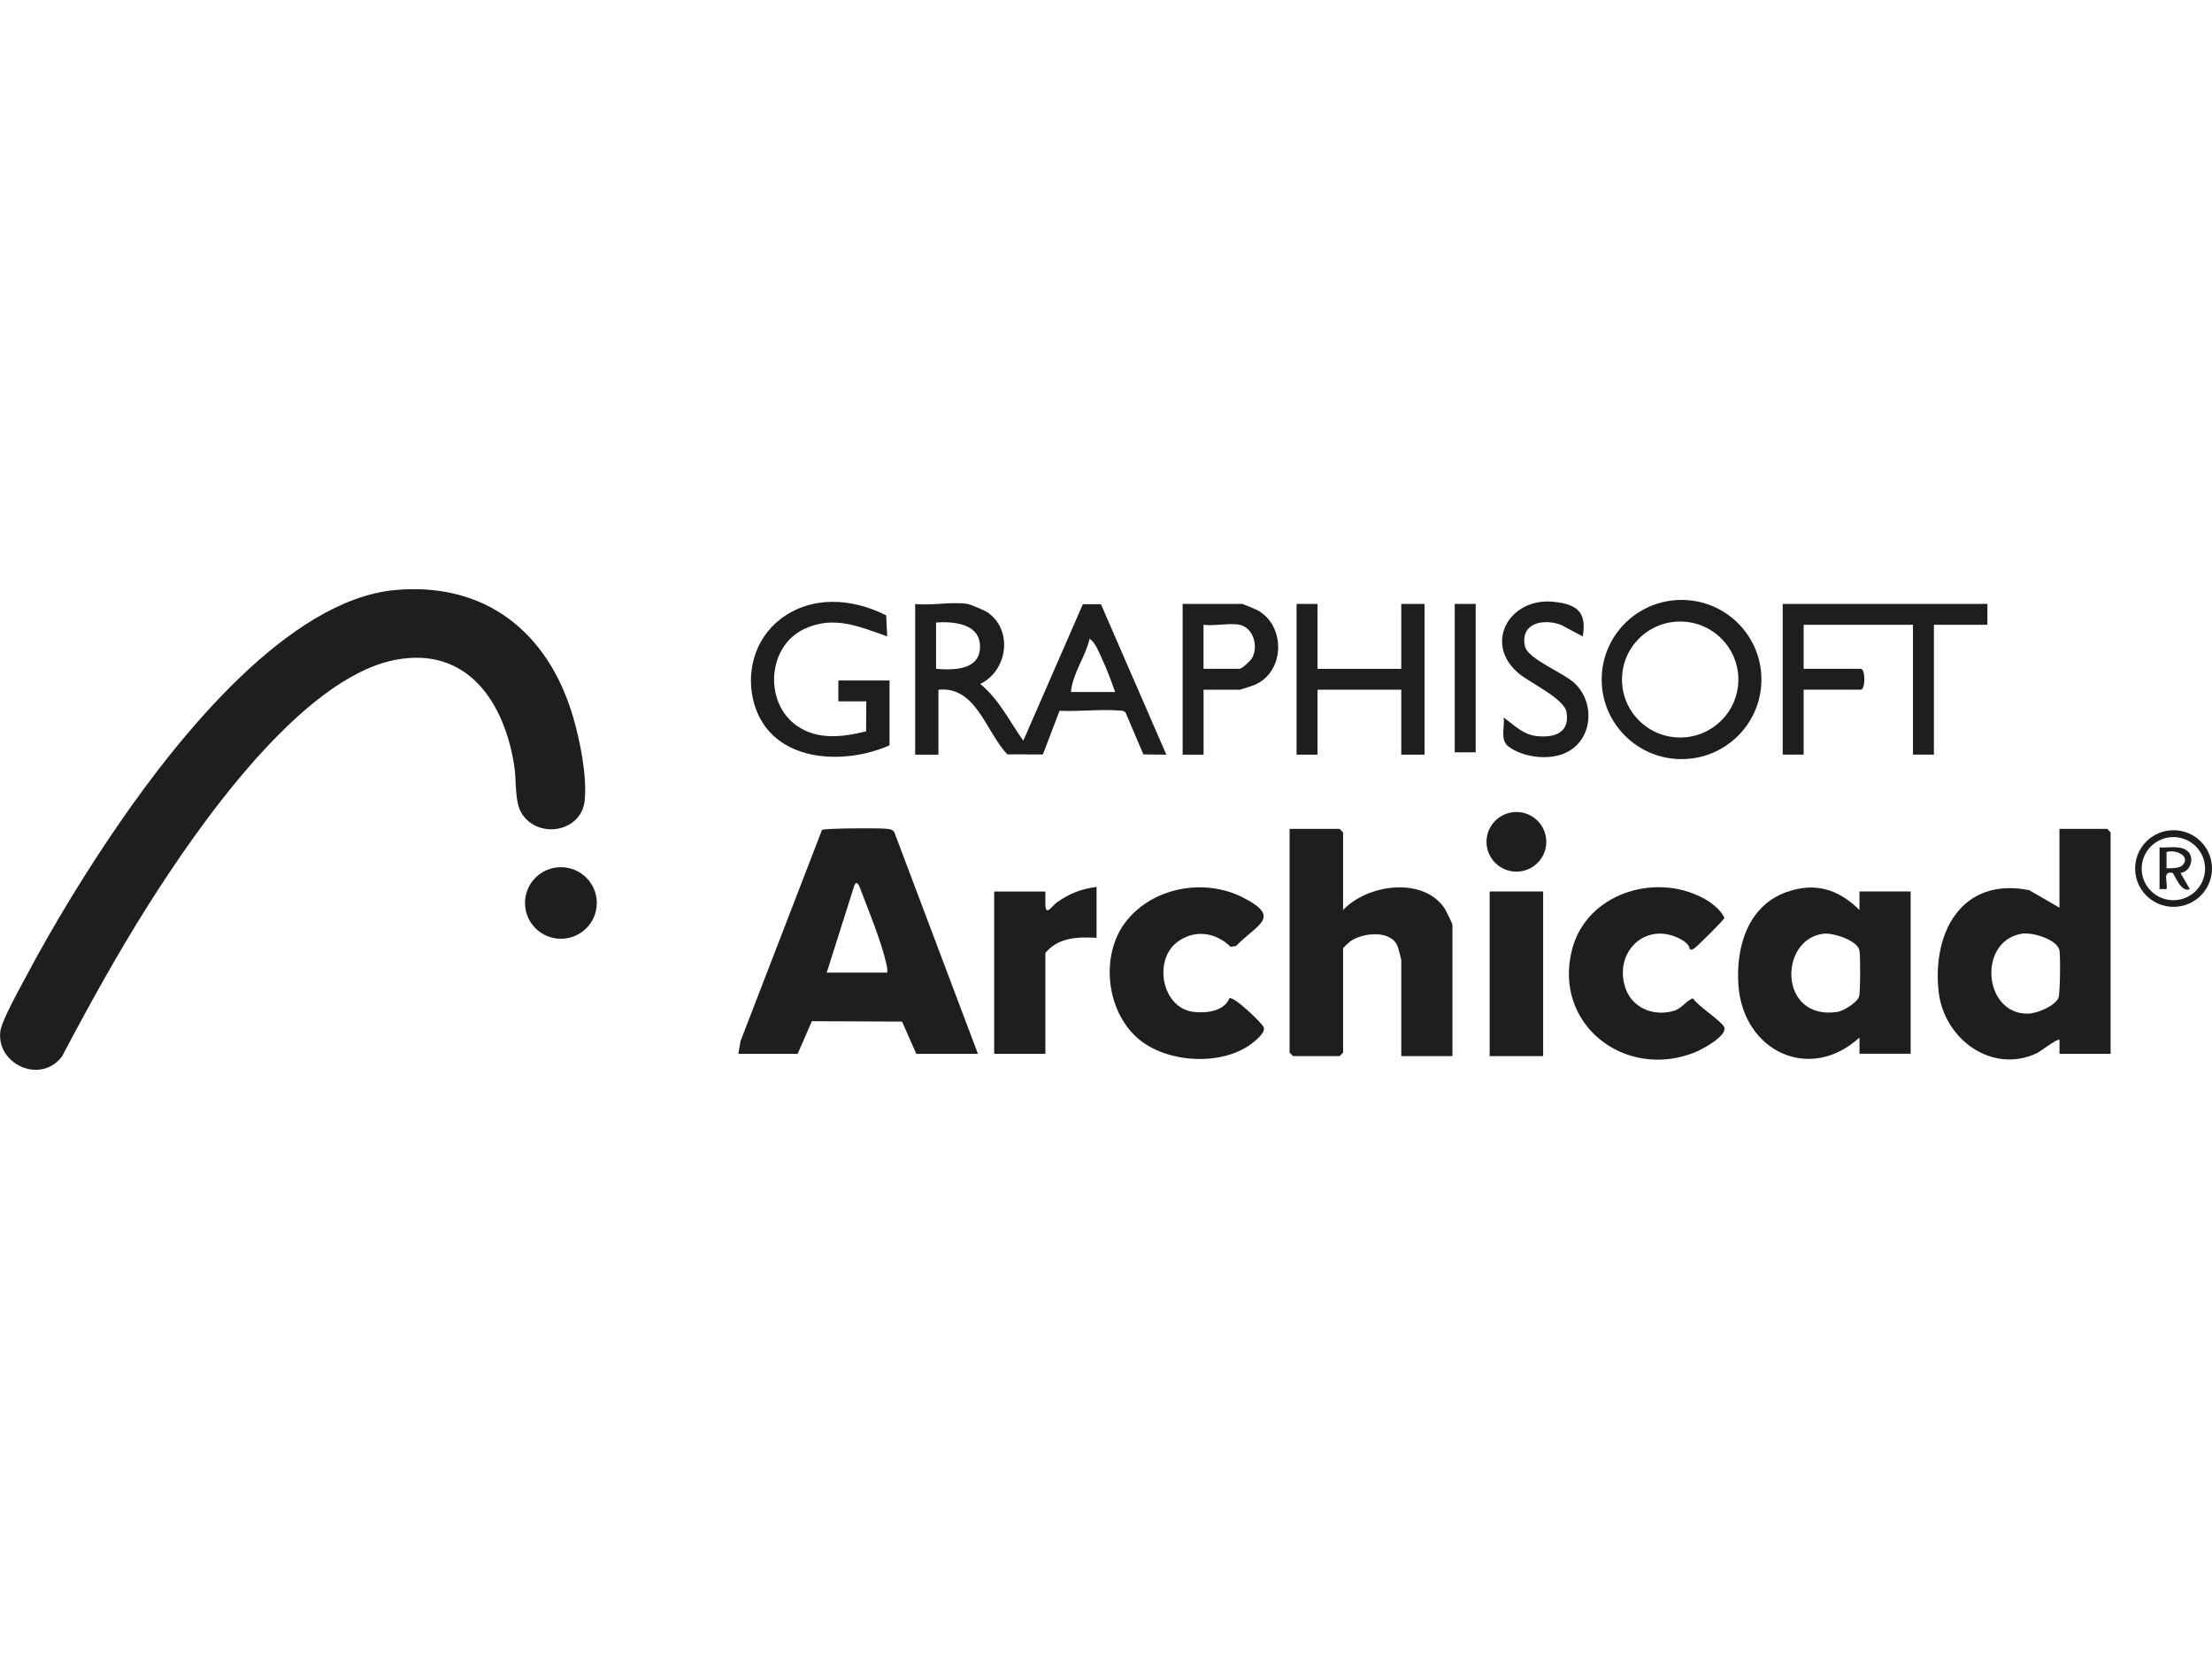
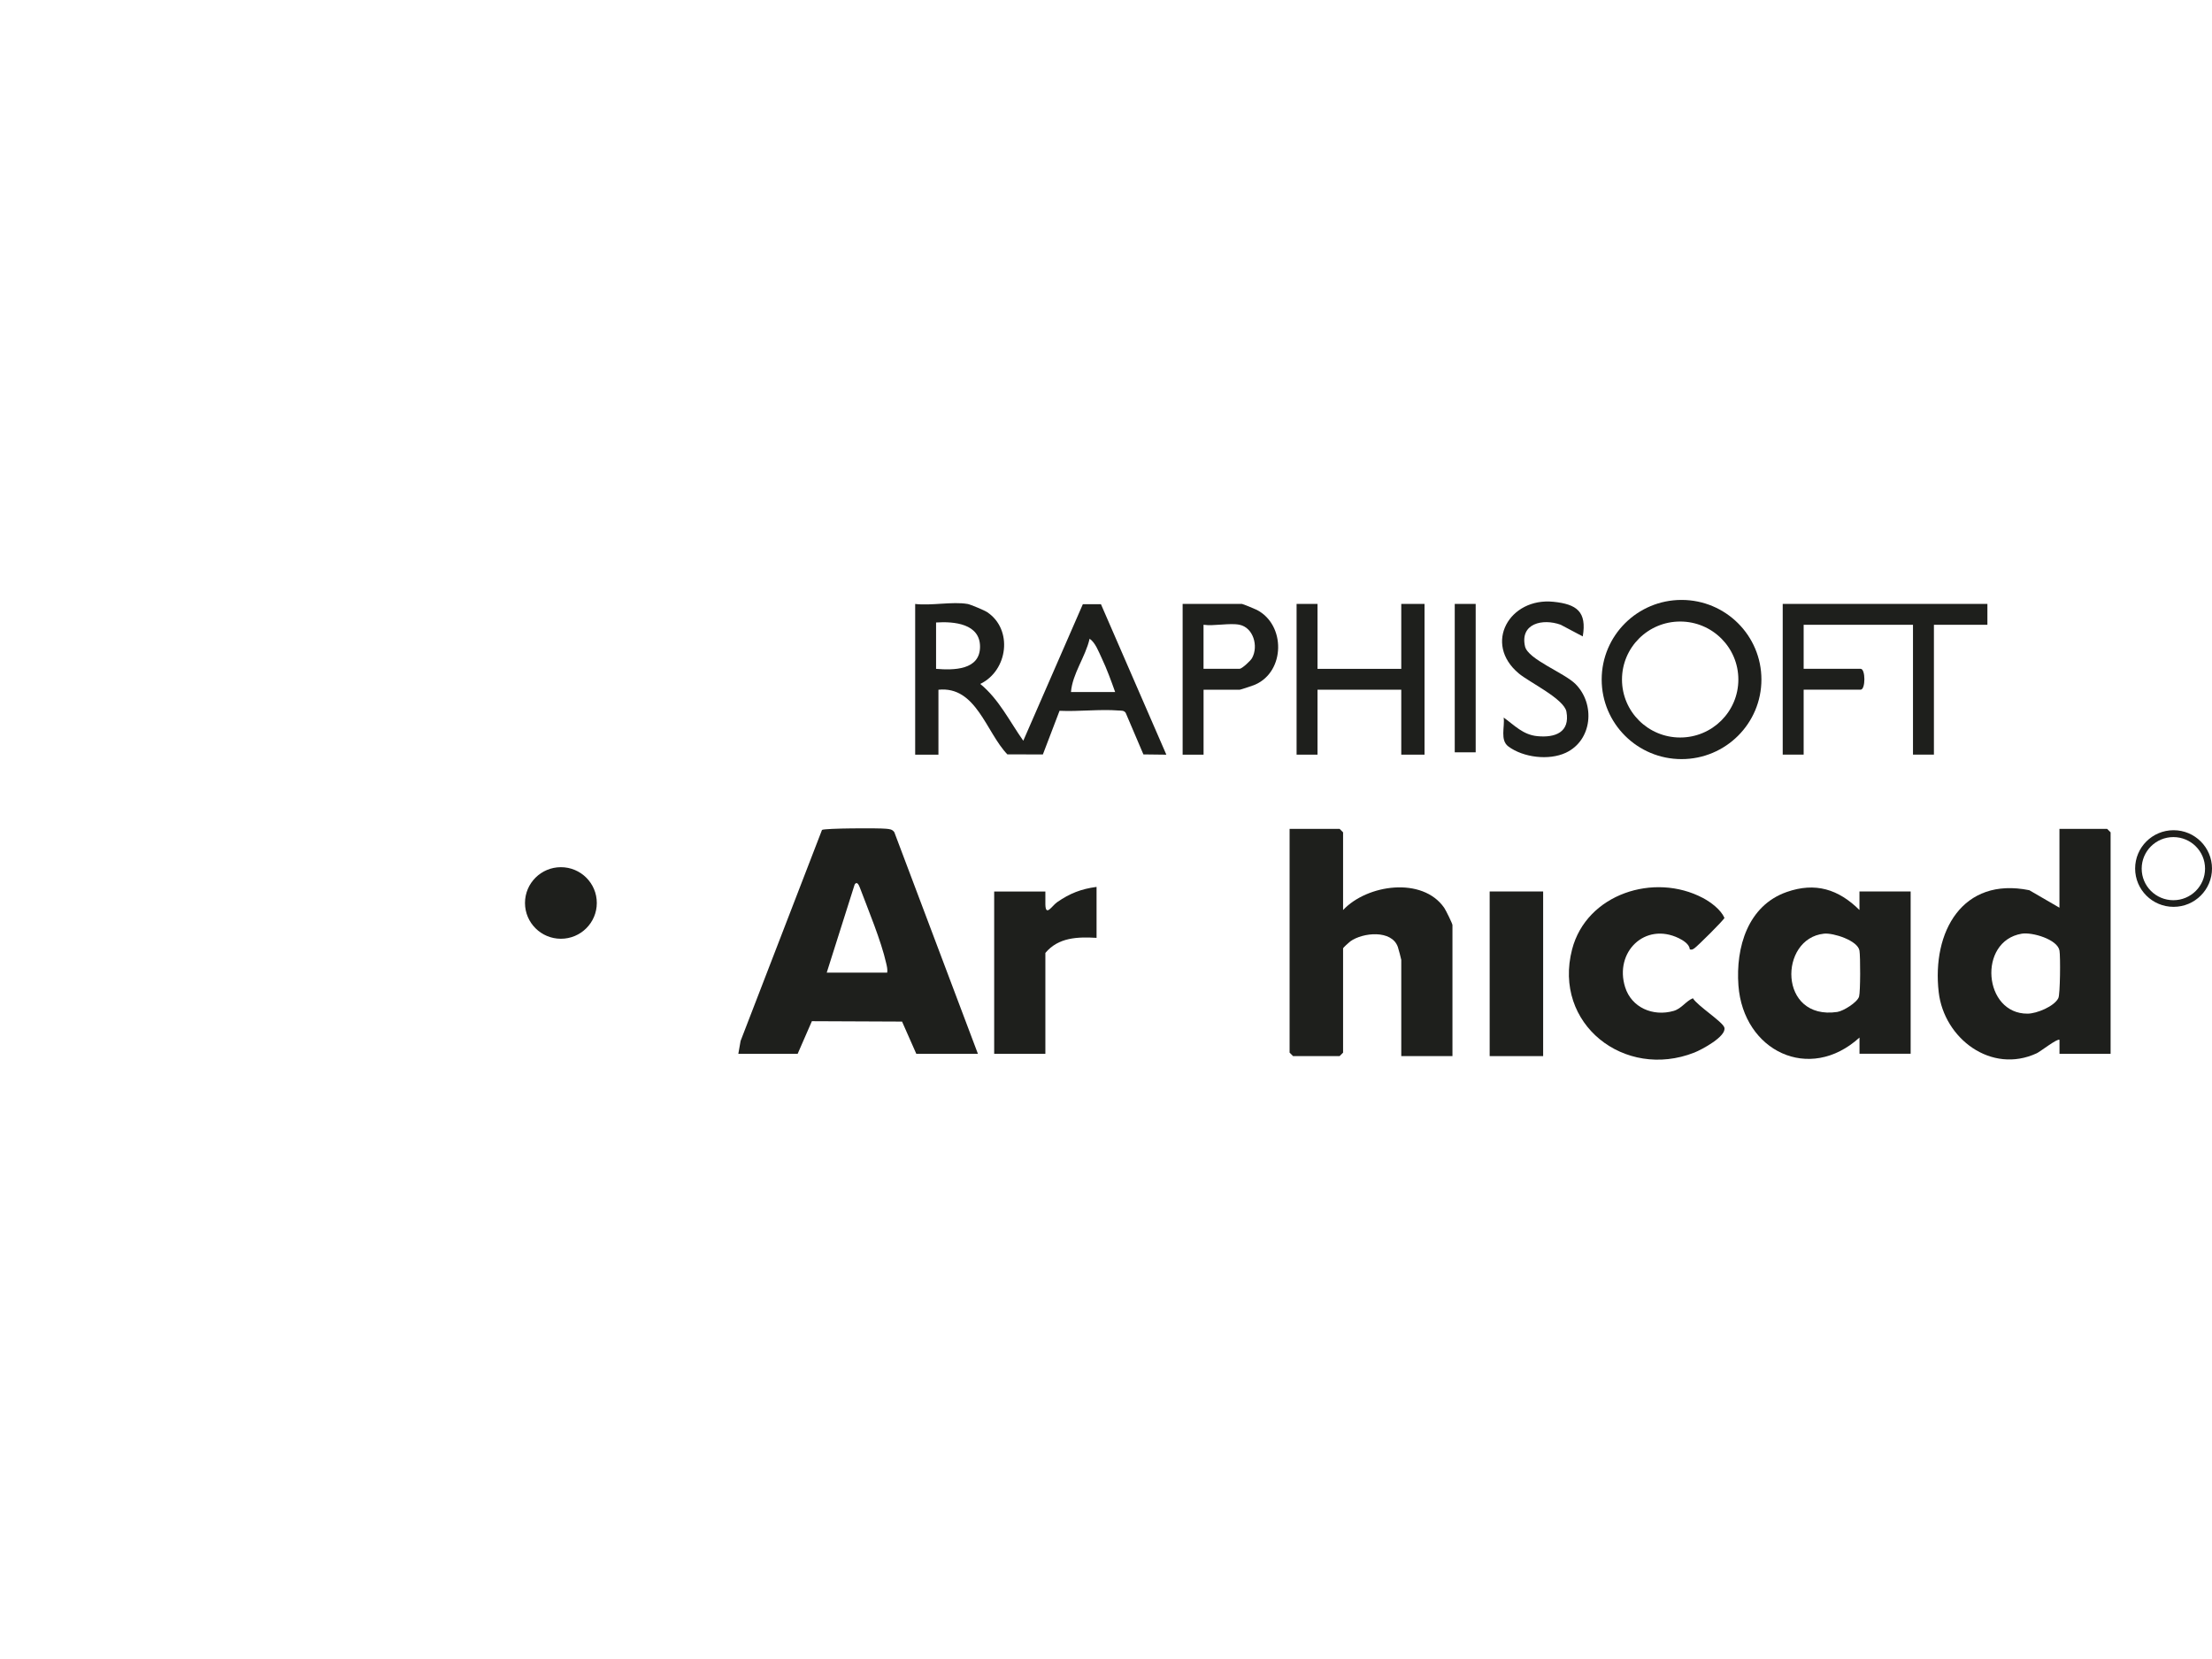
<svg xmlns="http://www.w3.org/2000/svg" id="Layer_1" data-name="Layer 1" viewBox="0 0 560 420">
  <defs>
    <style> .cls-1 { fill: #1e1f1c; } </style>
  </defs>
-   <path class="cls-1" d="M100,149.38c22.91-2.1,38.8,10.74,45.06,32.04,1.78,6.04,3.58,14.99,2.97,21.2-.79,7.95-11.57,9.94-15.86,3.46-1.94-2.92-1.4-8.38-1.95-12-2.43-16.16-11.82-30.6-30.22-27.01-23.94,4.68-50.07,42.45-62.51,62.13-7.86,12.43-14.96,25.32-21.83,38.32-5.52,7.09-16.59,1.82-15.58-6.4.33-2.69,4.8-10.67,6.33-13.55,7.11-13.43,15.75-27.55,24.41-40.04,14.49-20.9,42.1-55.67,69.2-58.15Z" />
  <path class="cls-1" d="M247.58,266.78h-15.61l-3.6-8.15-22.83-.1-3.6,8.25h-15.02l.57-3.25,20.61-53.42c.68-.45,14.39-.5,16.24-.3.84.09,1.53.1,2.07.87l21.16,56.1ZM209.3,246.23h15.31c.12-.83-.08-1.58-.26-2.38-1.27-5.67-4.56-13.55-6.68-19.18-.28-.74-.75-1.61-1.3-.75l-7.07,22.31Z" />
  <path class="cls-1" d="M534.35,266.78h-12.96v-3.52c-.44-.49-4.83,2.95-5.74,3.38-11.51,5.36-23.48-3.7-24.84-15.46-1.75-15.26,5.99-29.26,22.94-25.81l7.63,4.43v-19.96h12.07l.88.88v56.06ZM511.82,236.38c-11.2,1.9-9.69,20.36,1.52,20.24,2.28-.02,6.71-1.82,7.76-3.93.47-.93.55-10.55.29-12.03-.48-2.84-6.92-4.73-9.58-4.28Z" />
  <path class="cls-1" d="M340.03,230.38c6.08-6.48,20.07-8.5,25.59-.56.41.59,2.09,4.02,2.09,4.37v33.17h-12.96v-24.36c0-.17-.71-2.82-.86-3.25-1.54-4.42-8.88-3.72-12.07-1.41-.37.27-1.8,1.61-1.8,1.73v26.42l-.88.88h-11.78l-.88-.88v-56.65h12.66l.88.88v19.67Z" />
  <path class="cls-1" d="M470.76,266.78v-4.11c-12.72,11.57-29.43,3.36-30.65-13.18-.71-9.65,2.36-20.21,12.23-23.67,7.25-2.54,13.09-.7,18.41,4.56v-4.7h12.96v41.09h-12.96ZM461.79,236.37c-11.49,1.19-11.63,22.02,3.35,19.82,1.54-.23,5.08-2.43,5.51-3.89.35-1.16.35-10.2.1-11.64-.44-2.57-6.63-4.53-8.96-4.29Z" />
  <path class="cls-1" d="M244.93,152.89c.71.12,4.28,1.61,4.98,2.08,6.58,4.37,5.3,14.77-1.74,18.18,4.76,3.91,7.4,9.44,10.89,14.38l15.08-34.57h4.58s16.56,38.1,16.56,38.1l-5.81-.07-4.48-10.51c-.43-.66-1.09-.55-1.75-.6-4.8-.38-10.15.3-15,.07l-4.22,11.05-8.99-.02c-5.4-5.61-7.89-17.36-17.45-16.36v16.44h-5.89v-38.16c4,.49,9.45-.66,13.25,0ZM236.98,169.33c4.41.36,11.09.36,11.13-5.57.03-5.87-6.56-6.47-11.13-6.17v11.74ZM282.32,175.2c-1.02-2.86-2.12-5.88-3.42-8.62-.76-1.6-1.6-3.91-3.05-4.88-1.05,4.62-4.33,8.81-4.72,13.5h11.19Z" />
  <path class="cls-1" d="M427.79,240.35c-.05-1.29-1.68-2.3-2.77-2.83-8.58-4.16-16.37,3.52-13.6,12.38,1.63,5.21,7.07,7.5,12.24,6.04,2.08-.59,3.09-2.46,4.92-3.22,1.15,1.91,7.52,5.94,7.96,7.4.66,2.23-5.77,5.64-7.61,6.36-17.64,6.93-35.85-7.22-30.93-26.14,3.65-14.04,20.8-19.52,33.11-13.01,2,1.06,4.51,2.92,5.46,5.04-.12.53-6.93,7.27-7.62,7.71-.42.27-.58.41-1.17.27Z" />
-   <path class="cls-1" d="M311.23,252.74c1.01-.74,8.43,6.39,8.72,7.38.37,1.25-1.62,2.92-2.6,3.72-7.4,6.05-21.09,5.39-28.51-.33-8.73-6.72-10.55-21.47-3.83-30.15,6.76-8.74,19.86-11.13,29.64-6.16,10.15,5.16,3.37,6.89-1.71,12.29l-1.38.22c-3.84-3.77-9.29-4.5-13.64-1.12-5.91,4.58-3.82,16.51,4.16,17.57,3.19.43,7.84-.11,9.15-3.43Z" />
  <path class="cls-1" d="M503.14,152.89v5.28h-13.54v32.88h-5.3v-32.88h-27.68v11.15h14.43c1.26,0,1.26,5.28,0,5.28h-14.43v16.44h-5.3v-38.16h51.82Z" />
  <path class="cls-1" d="M277.61,224.51v12.92c-4.81-.28-9.67-.13-12.96,3.82v25.54h-12.96v-41.09h12.96c.01,1.07-.02,2.16,0,3.24.06,3.27,1.67.36,2.99-.55,3.2-2.22,6.06-3.34,9.97-3.86Z" />
  <path class="cls-1" d="M445.93,172.03c0,11.13-9.05,20.15-20.22,20.15s-20.22-9.02-20.22-20.15,9.05-20.15,20.22-20.15,20.22,9.02,20.22,20.15ZM440.09,172.03c0-8.11-6.59-14.68-14.73-14.68s-14.73,6.57-14.73,14.68,6.59,14.68,14.73,14.68,14.73-6.57,14.73-14.68Z" />
-   <path class="cls-1" d="M225.2,188.7c-11.94,5.23-29.75,4.26-34.18-10.25-2.39-7.83-.06-16.63,6.54-21.7,7.94-6.09,18.24-5.29,26.79-.96l.26,5.32c-7.12-2.5-13.56-5.39-21.02-1.87-9.33,4.4-10.24,18.55-1.92,24.45,5.26,3.73,11.7,2.93,17.6,1.46l.04-7.6h-7.07s0-5.28,0-5.28h12.96v16.44Z" />
  <rect class="cls-1" x="377.13" y="225.69" width="13.54" height="41.68" />
  <polygon class="cls-1" points="333.55 152.89 333.55 169.33 354.75 169.33 354.75 152.89 360.64 152.89 360.64 191.05 354.75 191.05 354.75 174.61 333.55 174.61 333.55 191.05 328.25 191.05 328.25 152.89 333.55 152.89" />
  <path class="cls-1" d="M304.7,174.61v16.44h-5.3v-38.16h15.02c.2,0,3.28,1.26,3.78,1.52,7.32,3.81,7.16,15.54-.39,18.89-.51.23-3.77,1.32-3.98,1.32h-9.13ZM313.82,158.17c-2.48-.52-6.45.38-9.13,0v11.15h9.13c.58,0,2.77-2.01,3.16-2.72,1.67-3.04.31-7.7-3.16-8.43Z" />
  <path class="cls-1" d="M400.68,161.11l-5.57-2.95c-4.57-1.65-10.34-.32-9.03,5.48.74,3.29,9.97,6.69,12.8,9.55,5.04,5.09,4.24,14.25-2.49,17.39-4.28,1.99-10.75,1.2-14.52-1.6-2.16-1.61-.88-4.93-1.19-7.32,2.79,1.99,4.86,4.35,8.52,4.71,4.53.44,8.3-.98,7.37-6.18-.58-3.25-9.37-7.44-12.06-9.69-9.1-7.6-2.33-19.29,8.78-18.15,5.9.61,8.47,2.5,7.41,8.76Z" />
  <ellipse class="cls-1" cx="142" cy="228.6" rx="9.09" ry="9.06" />
  <rect class="cls-1" x="368.29" y="152.89" width="5.3" height="37.57" />
-   <ellipse class="cls-1" cx="383.9" cy="213.12" rx="7.57" ry="7.55" />
  <path class="cls-1" d="M560,219.88c0,5.36-4.36,9.7-9.73,9.7s-9.73-4.34-9.73-9.7,4.36-9.7,9.73-9.7,9.73,4.34,9.73,9.7ZM558.24,219.91c0-4.41-3.59-7.99-8.02-7.99s-8.02,3.58-8.02,7.99,3.59,7.99,8.02,7.99,8.02-3.58,8.02-7.99Z" />
-   <path class="cls-1" d="M546.72,214.53c2.29.17,5.66-.69,7.34,1.19,1.56,1.75.35,5.05-2.04,5.27l2.36,4.1c-2.32,1.05-3.94-4.04-4.41-4.12-2.62-.41-1.13,2.22-1.48,4.12h-1.77v-10.57ZM552.48,219.1c2.3-2.32-1.63-4.16-3.99-3.4v4.11c1.08.03,3.23.05,3.99-.72Z" />
</svg>